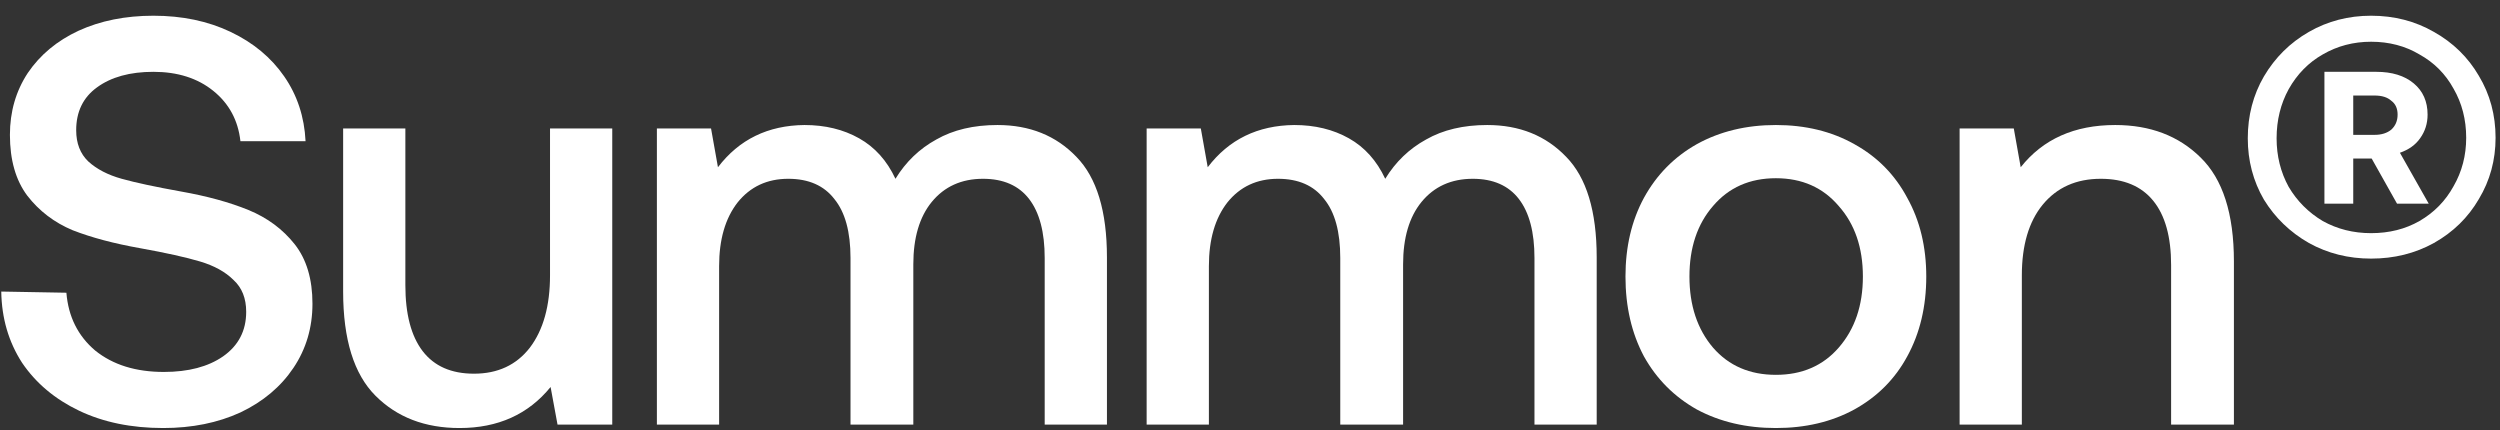
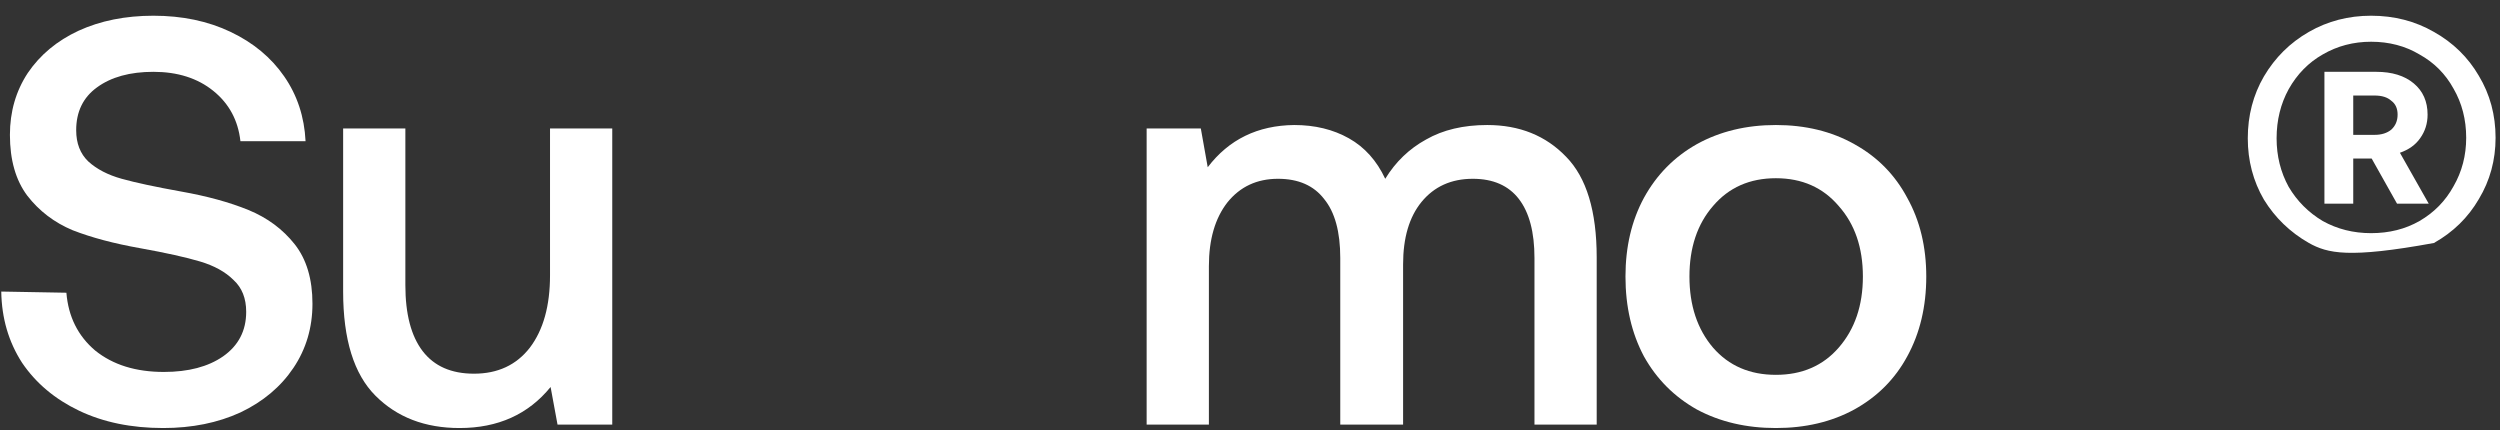
<svg xmlns="http://www.w3.org/2000/svg" width="122" height="21" viewBox="0 0 122 21" fill="none">
  <rect x="0" y="0" width="122" height="21" fill="#333333" stroke="none" />
  <path d="M3.24 14.285C3.334 15.451 3.803 16.392 4.646 17.107C5.509 17.803 6.624 18.151 7.993 18.151C9.193 18.151 10.158 17.897 10.889 17.389C11.639 16.862 12.014 16.138 12.014 15.216C12.014 14.558 11.808 14.04 11.396 13.664C11.002 13.269 10.458 12.968 9.764 12.761C9.071 12.554 8.096 12.338 6.84 12.112C5.565 11.886 4.468 11.594 3.55 11.237C2.65 10.861 1.909 10.296 1.328 9.544C0.766 8.791 0.484 7.803 0.484 6.581C0.484 5.452 0.775 4.445 1.356 3.561C1.956 2.677 2.781 1.99 3.831 1.501C4.899 1.012 6.118 0.767 7.487 0.767C8.893 0.767 10.149 1.03 11.255 1.557C12.361 2.084 13.233 2.808 13.87 3.73C14.508 4.652 14.854 5.706 14.911 6.891H11.733C11.62 5.875 11.18 5.057 10.411 4.436C9.643 3.815 8.668 3.505 7.487 3.505C6.343 3.505 5.424 3.758 4.731 4.266C4.056 4.756 3.718 5.452 3.718 6.355C3.718 6.994 3.915 7.502 4.309 7.879C4.721 8.255 5.265 8.537 5.94 8.725C6.615 8.913 7.58 9.12 8.836 9.346C10.111 9.572 11.208 9.873 12.127 10.249C13.045 10.626 13.795 11.181 14.377 11.914C14.958 12.648 15.248 13.617 15.248 14.821C15.248 15.987 14.939 17.032 14.32 17.953C13.701 18.875 12.839 19.6 11.733 20.127C10.627 20.634 9.371 20.888 7.965 20.888C6.409 20.888 5.04 20.606 3.859 20.042C2.678 19.477 1.75 18.697 1.075 17.7C0.419 16.683 0.081 15.527 0.062 14.228L3.24 14.285Z" fill="white" />
  <path d="M29.878 6.27V20.719H27.207L26.869 18.885C25.782 20.221 24.301 20.888 22.426 20.888C20.739 20.888 19.37 20.362 18.32 19.308C17.27 18.255 16.745 16.561 16.745 14.228V6.27H19.782V13.918C19.782 15.329 20.064 16.401 20.626 17.135C21.189 17.869 22.023 18.236 23.129 18.236C24.291 18.236 25.201 17.812 25.857 16.966C26.513 16.1 26.841 14.925 26.841 13.438V6.27H29.878Z" fill="white" />
-   <path d="M48.676 6.101C50.25 6.101 51.535 6.618 52.528 7.653C53.522 8.669 54.019 10.306 54.019 12.563V20.719H50.981V12.592C50.981 11.331 50.728 10.371 50.222 9.713C49.716 9.055 48.966 8.725 47.972 8.725C46.923 8.725 46.088 9.102 45.47 9.854C44.87 10.588 44.57 11.604 44.57 12.902V20.719H41.505V12.592C41.505 11.312 41.242 10.353 40.717 9.713C40.211 9.055 39.461 8.725 38.467 8.725C37.436 8.725 36.611 9.111 35.993 9.882C35.393 10.654 35.093 11.688 35.093 12.987V20.719H32.056V6.27H34.699L35.036 8.161C36.068 6.806 37.474 6.12 39.255 6.101C40.267 6.101 41.158 6.317 41.926 6.75C42.695 7.183 43.286 7.841 43.698 8.725C44.204 7.898 44.87 7.258 45.695 6.806C46.52 6.336 47.513 6.101 48.676 6.101Z" fill="white" />
  <path d="M72.576 6.101C74.151 6.101 75.436 6.618 76.429 7.653C77.423 8.669 77.919 10.306 77.919 12.563V20.719H74.882V12.592C74.882 11.331 74.629 10.371 74.123 9.713C73.617 9.055 72.867 8.725 71.873 8.725C70.823 8.725 69.989 9.102 69.371 9.854C68.771 10.588 68.471 11.604 68.471 12.902V20.719H65.405V12.592C65.405 11.312 65.143 10.353 64.618 9.713C64.112 9.055 63.362 8.725 62.368 8.725C61.337 8.725 60.512 9.111 59.894 9.882C59.294 10.654 58.994 11.688 58.994 12.987V20.719H55.956V6.27H58.6L58.937 8.161C59.968 6.806 61.375 6.12 63.156 6.101C64.168 6.101 65.058 6.317 65.827 6.75C66.596 7.183 67.186 7.841 67.599 8.725C68.105 7.898 68.771 7.258 69.596 6.806C70.42 6.336 71.414 6.101 72.576 6.101Z" fill="white" />
  <path d="M86.663 20.888C85.219 20.888 83.935 20.587 82.81 19.985C81.704 19.364 80.842 18.499 80.223 17.389C79.623 16.26 79.323 14.962 79.323 13.495C79.323 12.046 79.623 10.767 80.223 9.657C80.842 8.528 81.704 7.653 82.81 7.032C83.935 6.411 85.219 6.101 86.663 6.101C88.106 6.101 89.381 6.411 90.487 7.032C91.612 7.653 92.475 8.528 93.075 9.657C93.693 10.767 94.002 12.046 94.002 13.495C94.002 14.962 93.693 16.26 93.075 17.389C92.475 18.499 91.612 19.364 90.487 19.985C89.381 20.587 88.106 20.888 86.663 20.888ZM86.663 18.292C87.938 18.292 88.959 17.85 89.728 16.966C90.515 16.063 90.909 14.906 90.909 13.495C90.909 12.084 90.515 10.936 89.728 10.052C88.959 9.149 87.938 8.697 86.663 8.697C85.388 8.697 84.366 9.149 83.597 10.052C82.829 10.936 82.445 12.084 82.445 13.495C82.445 14.906 82.829 16.063 83.597 16.966C84.366 17.85 85.388 18.292 86.663 18.292Z" fill="white" />
-   <path d="M103.222 6.101C104.928 6.101 106.315 6.628 107.384 7.681C108.471 8.735 109.015 10.428 109.015 12.761V20.719H105.95V12.93C105.95 11.557 105.659 10.513 105.078 9.798C104.497 9.083 103.644 8.725 102.519 8.725C101.319 8.725 100.372 9.149 99.679 9.995C99.004 10.823 98.666 11.971 98.666 13.438V20.719H95.629V6.27H98.273L98.61 8.161C99.698 6.787 101.235 6.101 103.222 6.101Z" fill="white" />
-   <path d="M109.692 6.75C109.692 5.64 109.954 4.633 110.479 3.73C111.023 2.808 111.754 2.084 112.673 1.557C113.591 1.03 114.604 0.767 115.71 0.767C116.835 0.767 117.857 1.03 118.775 1.557C119.713 2.084 120.444 2.799 120.969 3.702C121.512 4.605 121.784 5.612 121.784 6.722C121.784 7.813 121.512 8.81 120.969 9.713C120.444 10.616 119.713 11.331 118.775 11.858C117.857 12.366 116.835 12.62 115.71 12.62C114.604 12.62 113.591 12.366 112.673 11.858C111.754 11.331 111.023 10.626 110.479 9.741C109.954 8.838 109.692 7.841 109.692 6.75ZM120.35 6.722C120.35 5.837 120.144 5.038 119.731 4.323C119.338 3.608 118.785 3.053 118.072 2.658C117.378 2.244 116.591 2.037 115.71 2.037C114.847 2.037 114.06 2.244 113.348 2.658C112.654 3.053 112.101 3.617 111.688 4.351C111.295 5.066 111.098 5.866 111.098 6.75C111.098 7.615 111.295 8.405 111.688 9.12C112.101 9.817 112.654 10.371 113.348 10.785C114.06 11.181 114.847 11.378 115.71 11.378C116.591 11.378 117.378 11.181 118.072 10.785C118.785 10.371 119.338 9.807 119.731 9.092C120.144 8.377 120.35 7.587 120.35 6.722ZM115.963 3.505C116.732 3.505 117.341 3.693 117.791 4.069C118.241 4.445 118.466 4.953 118.466 5.593C118.466 6.026 118.344 6.411 118.1 6.75C117.875 7.07 117.547 7.305 117.116 7.455L118.522 9.939H116.975L115.738 7.738H114.838V9.939H113.432V3.505H115.963ZM114.838 6.581H115.879C116.216 6.581 116.488 6.496 116.694 6.327C116.9 6.138 117.003 5.894 117.003 5.593C117.003 5.292 116.9 5.066 116.694 4.916C116.507 4.746 116.235 4.662 115.879 4.662H114.838V6.581Z" fill="white" />
+   <path d="M109.692 6.75C109.692 5.64 109.954 4.633 110.479 3.73C111.023 2.808 111.754 2.084 112.673 1.557C113.591 1.03 114.604 0.767 115.71 0.767C116.835 0.767 117.857 1.03 118.775 1.557C119.713 2.084 120.444 2.799 120.969 3.702C121.512 4.605 121.784 5.612 121.784 6.722C121.784 7.813 121.512 8.81 120.969 9.713C120.444 10.616 119.713 11.331 118.775 11.858C114.604 12.62 113.591 12.366 112.673 11.858C111.754 11.331 111.023 10.626 110.479 9.741C109.954 8.838 109.692 7.841 109.692 6.75ZM120.35 6.722C120.35 5.837 120.144 5.038 119.731 4.323C119.338 3.608 118.785 3.053 118.072 2.658C117.378 2.244 116.591 2.037 115.71 2.037C114.847 2.037 114.06 2.244 113.348 2.658C112.654 3.053 112.101 3.617 111.688 4.351C111.295 5.066 111.098 5.866 111.098 6.75C111.098 7.615 111.295 8.405 111.688 9.12C112.101 9.817 112.654 10.371 113.348 10.785C114.06 11.181 114.847 11.378 115.71 11.378C116.591 11.378 117.378 11.181 118.072 10.785C118.785 10.371 119.338 9.807 119.731 9.092C120.144 8.377 120.35 7.587 120.35 6.722ZM115.963 3.505C116.732 3.505 117.341 3.693 117.791 4.069C118.241 4.445 118.466 4.953 118.466 5.593C118.466 6.026 118.344 6.411 118.1 6.75C117.875 7.07 117.547 7.305 117.116 7.455L118.522 9.939H116.975L115.738 7.738H114.838V9.939H113.432V3.505H115.963ZM114.838 6.581H115.879C116.216 6.581 116.488 6.496 116.694 6.327C116.9 6.138 117.003 5.894 117.003 5.593C117.003 5.292 116.9 5.066 116.694 4.916C116.507 4.746 116.235 4.662 115.879 4.662H114.838V6.581Z" fill="white" />
</svg>